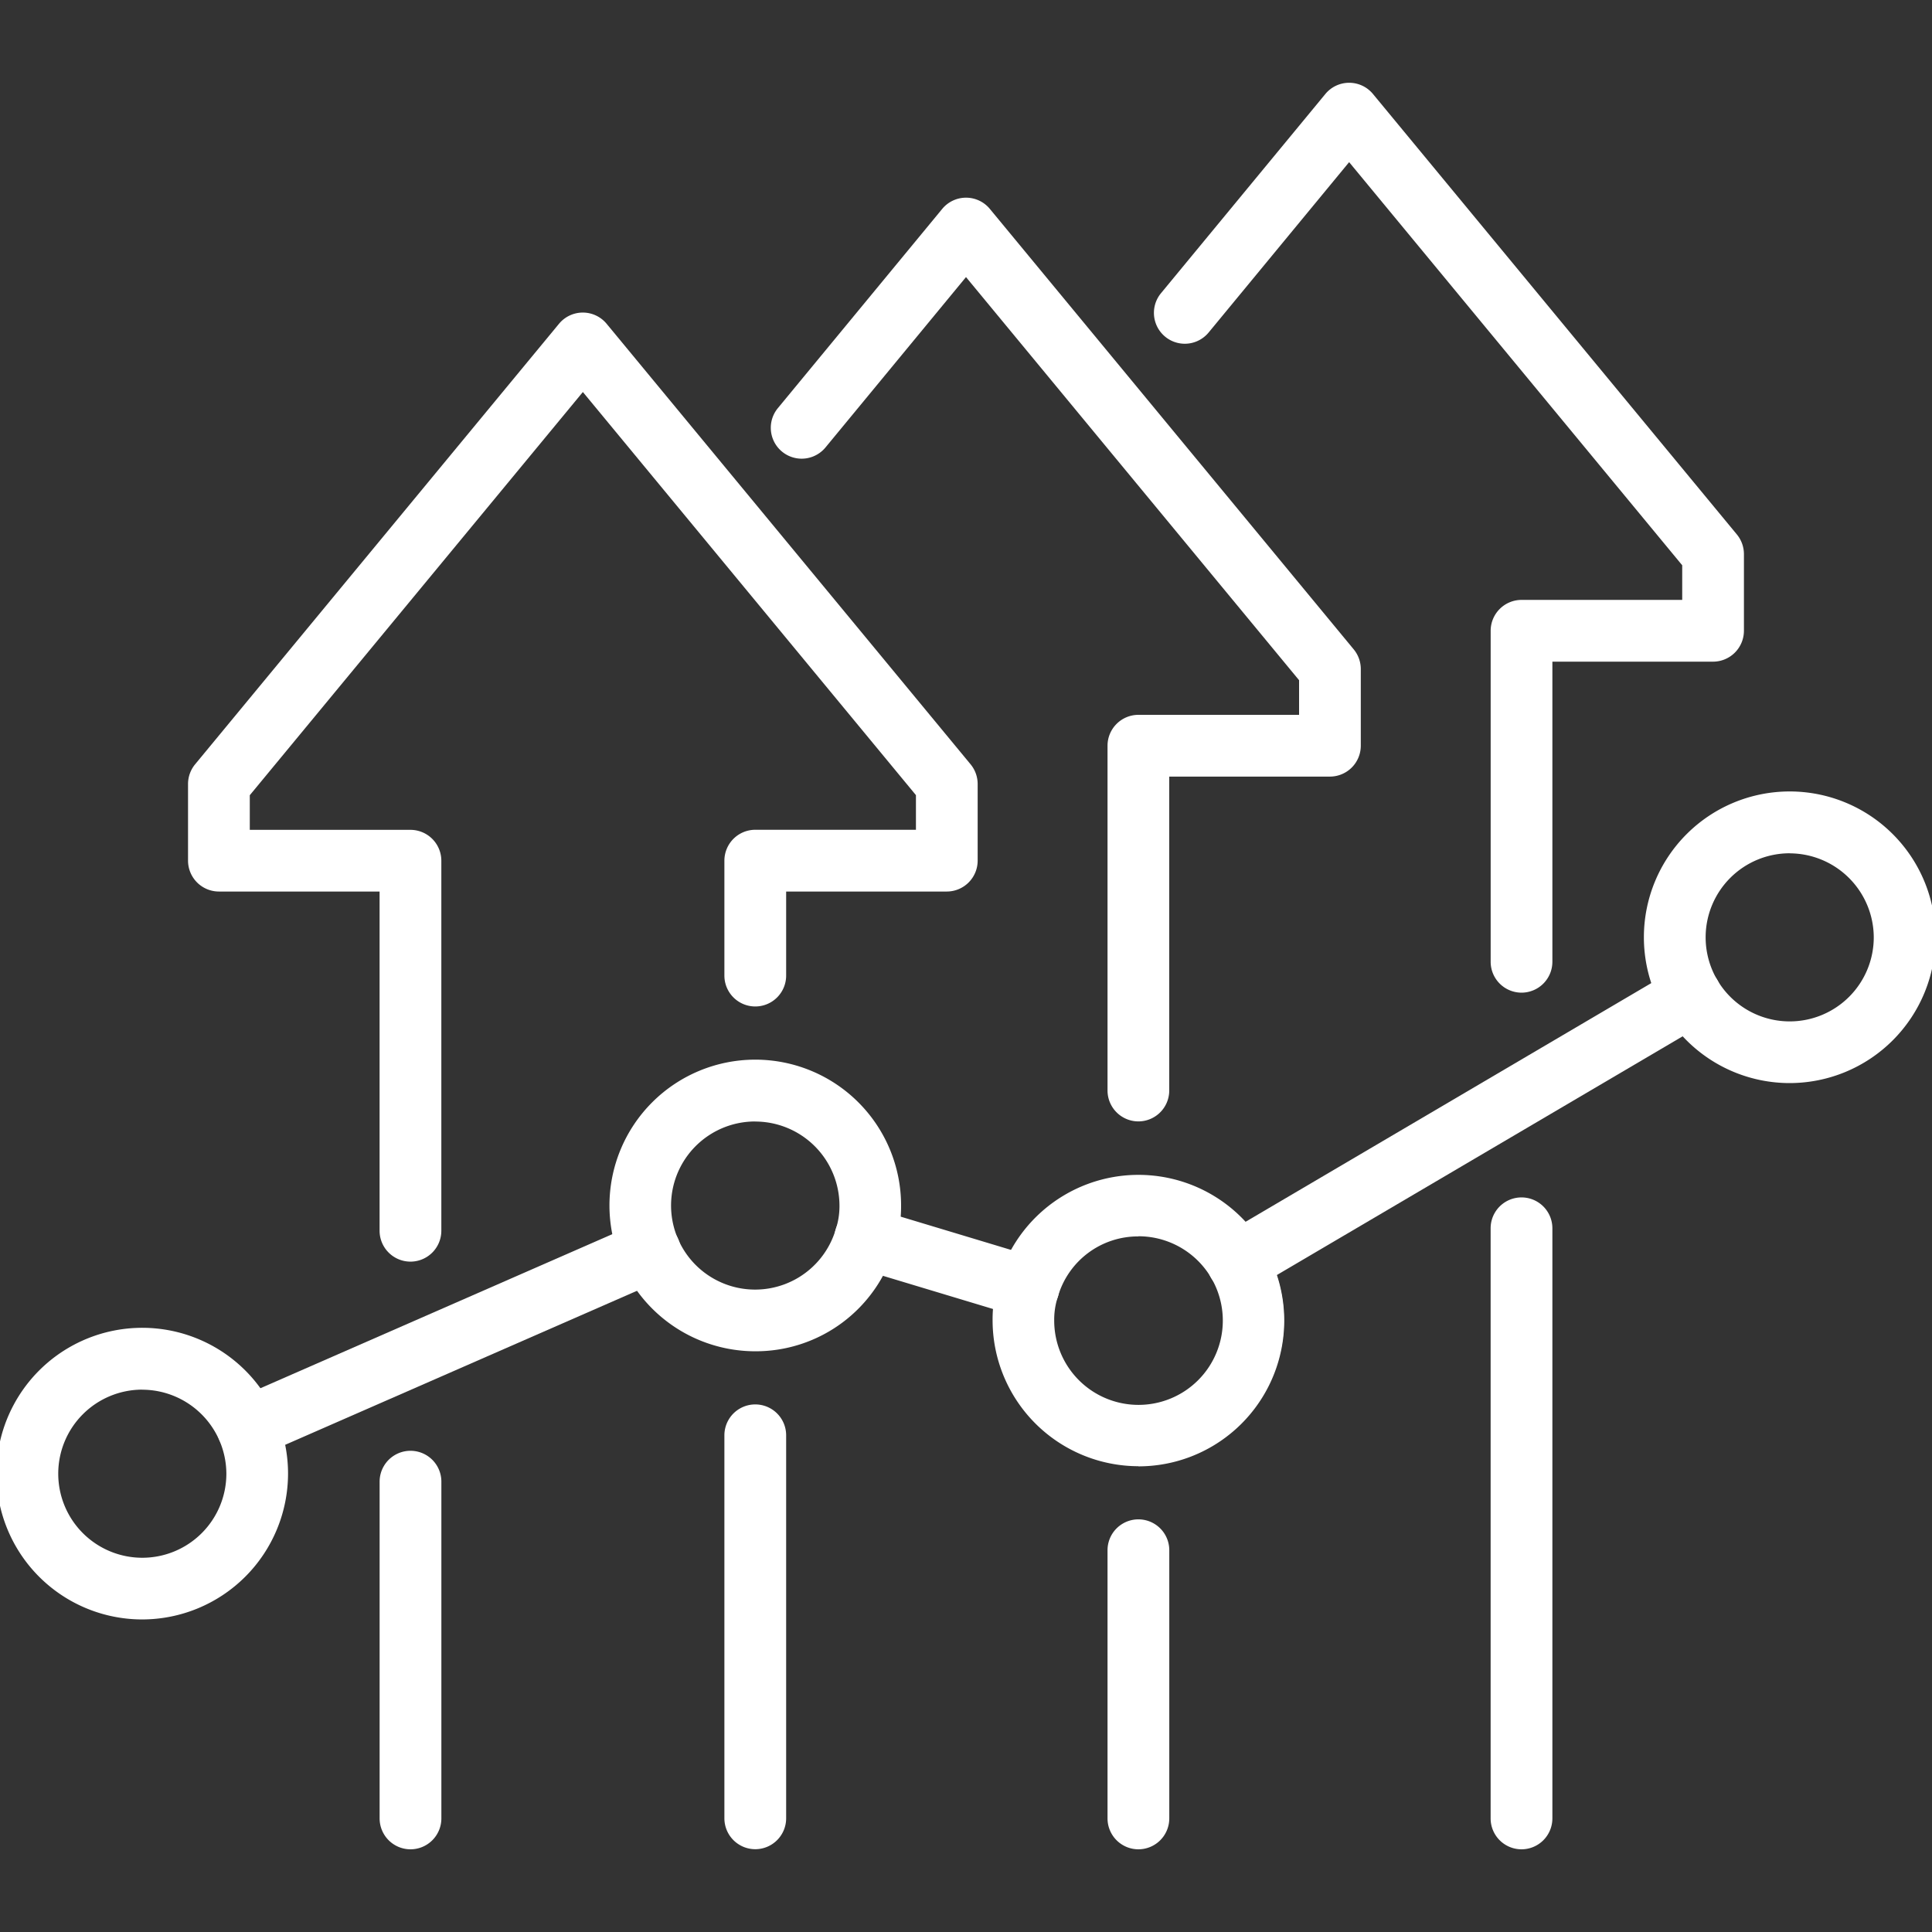
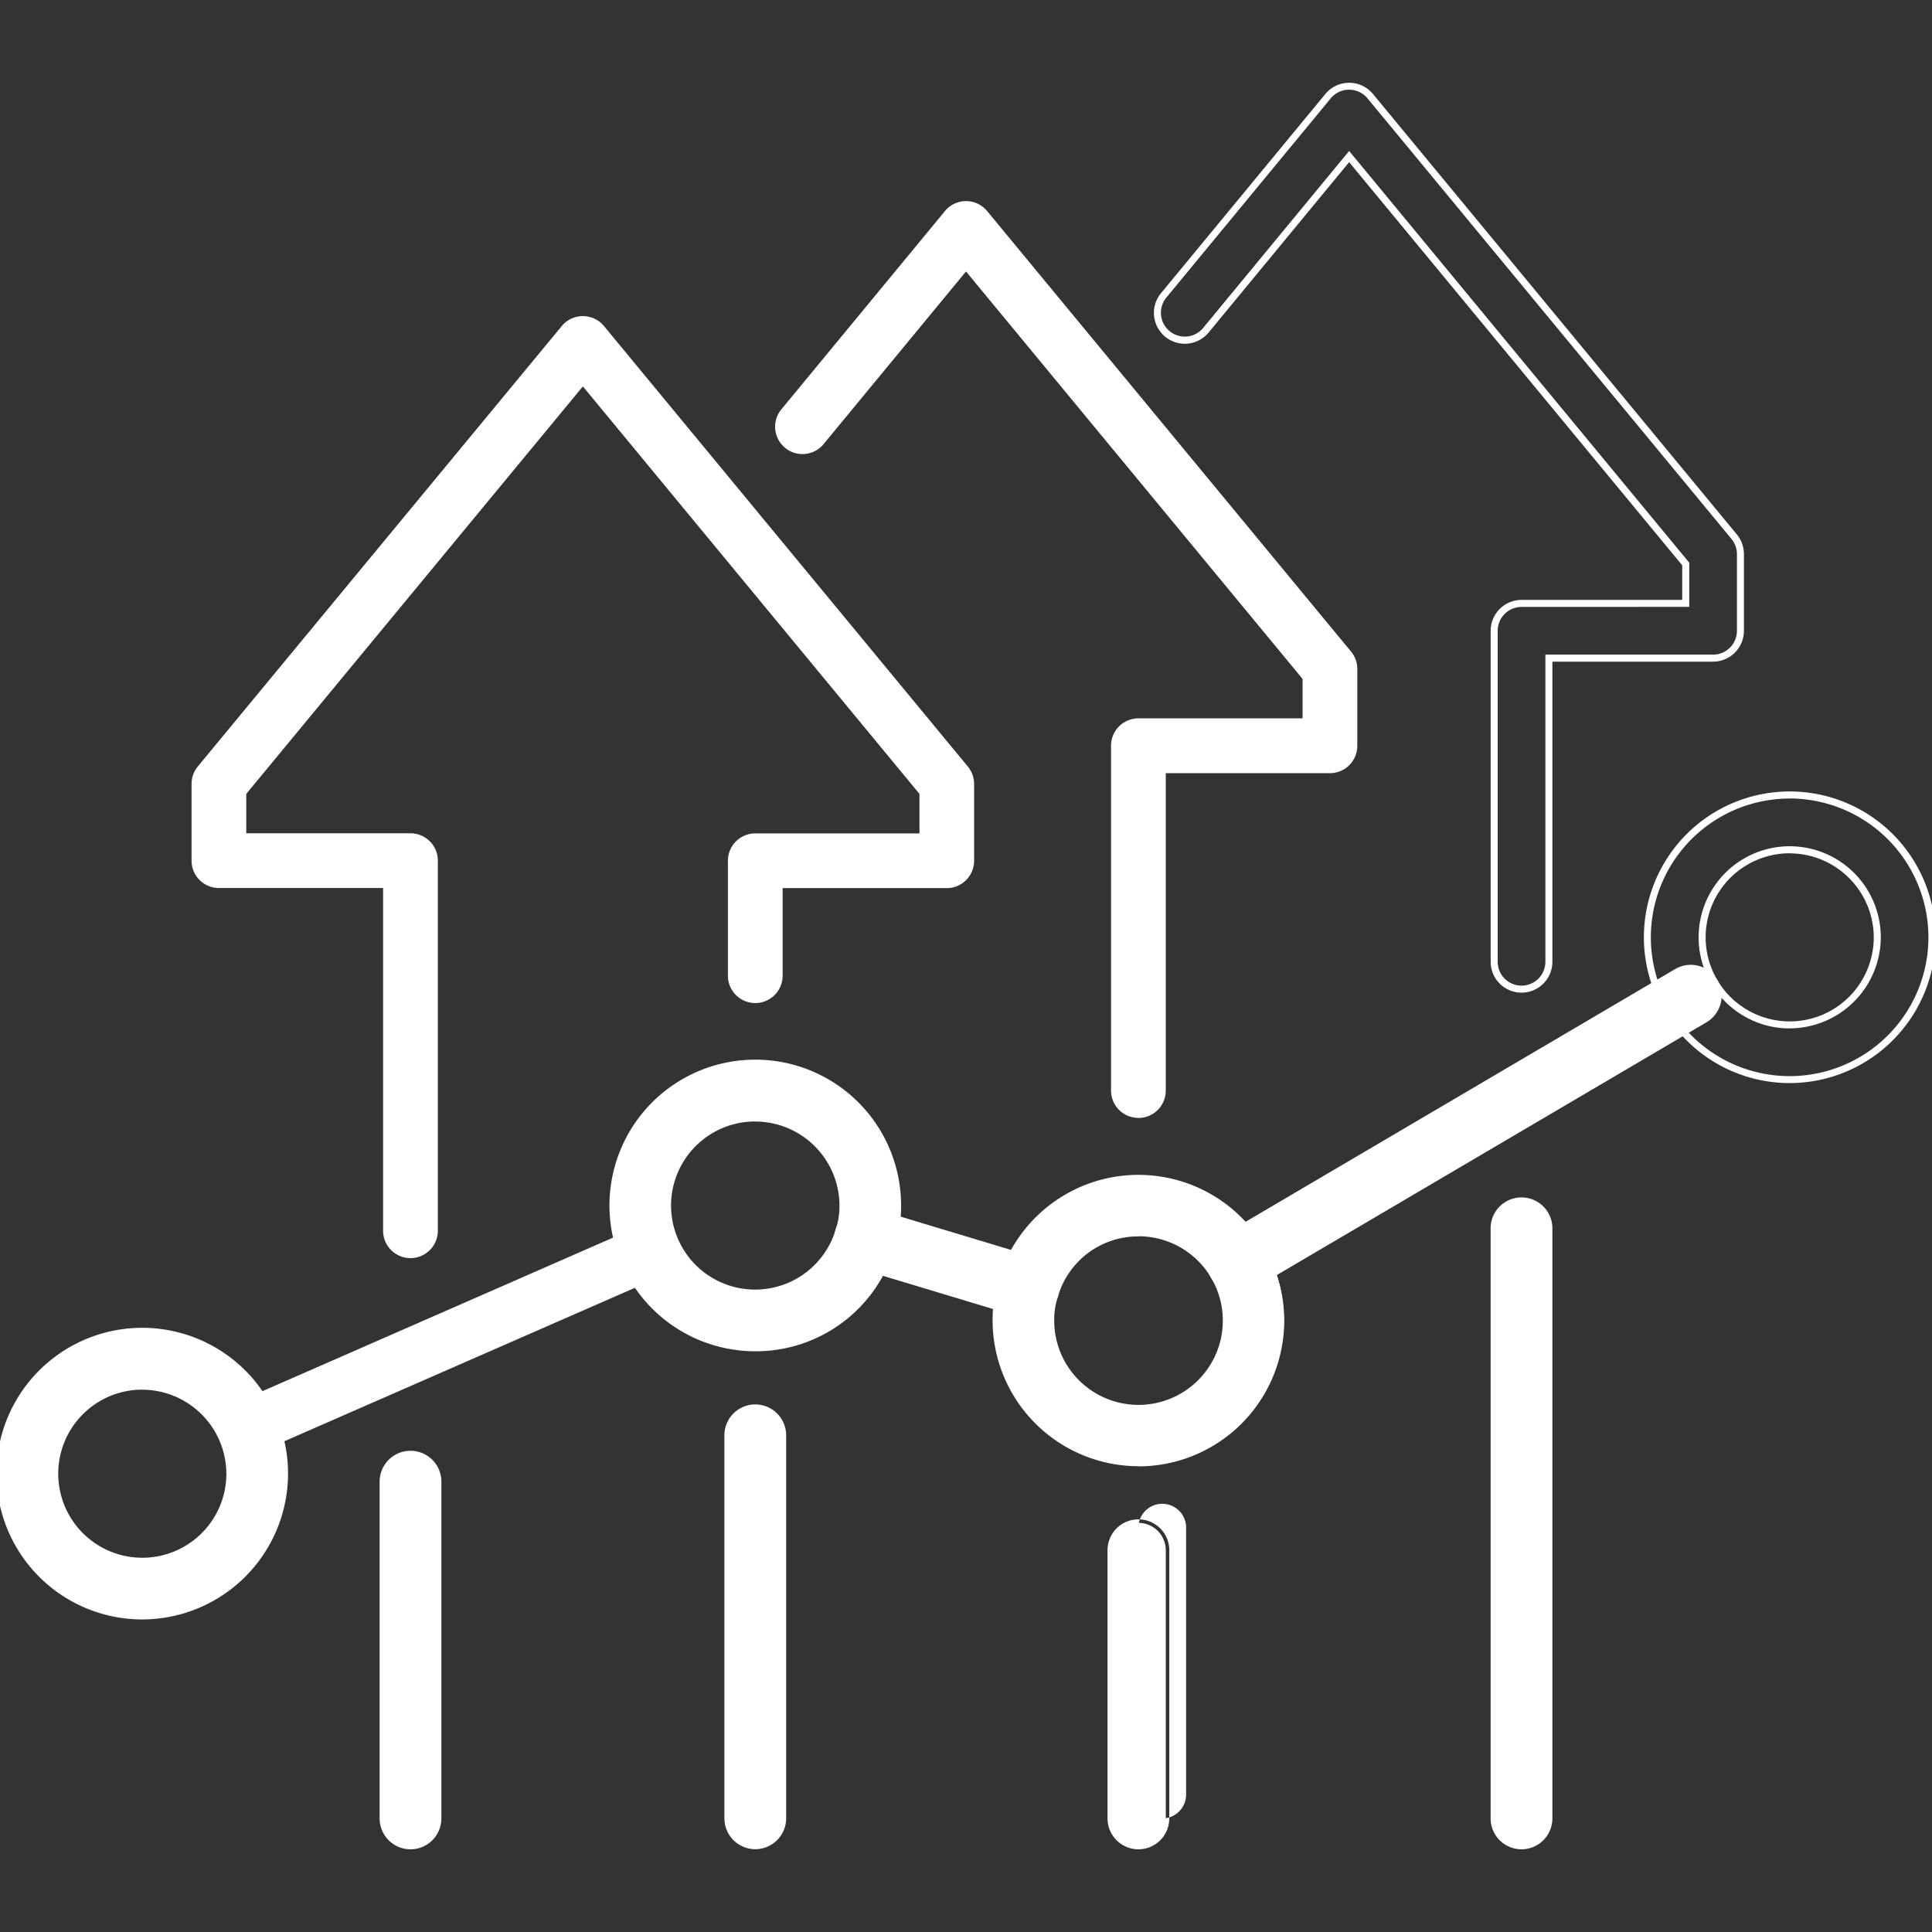
<svg xmlns="http://www.w3.org/2000/svg" width="55" height="55" viewBox="0 0 55 55">
  <rect x="0" y="0" width="55" height="55" fill="#333333" stroke="none" />
  <defs>
    <clipPath id="a">
      <rect width="55" height="55" transform="translate(4204 1480)" fill="none" />
    </clipPath>
  </defs>
  <g transform="translate(-4204 -1480)" clip-path="url(#a)">
    <g transform="translate(4204 1389.316)">
-       <path d="M221.836,118.843a.779.779,0,0,1-.779-.779v-9.423a.779.779,0,0,1,.779-.779h4.674V106.74l-9.582-11.6-4.078,4.944a.779.779,0,0,1-1.2-.992l4.679-5.671a.779.779,0,0,1,.6-.283h0a.78.78,0,0,1,.6.283l10.361,12.542a.779.779,0,0,1,.178.5v2.181a.779.779,0,0,1-.779.779h-4.674v8.644a.779.779,0,0,1-.779.779" transform="translate(-178.521)" fill="#fff" />
      <path d="M221.836,118.943a.88.88,0,0,1-.879-.879v-9.423a.88.88,0,0,1,.879-.879h4.574v-.986L216.928,95.3l-4,4.85a.879.879,0,0,1-1.356-1.119l4.679-5.671a.879.879,0,0,1,1.356,0L227.967,105.9a.881.881,0,0,1,.2.56v2.181a.88.88,0,0,1-.879.879h-4.574v8.544A.88.88,0,0,1,221.836,118.943Zm0-10.981a.68.68,0,0,0-.679.679v9.423a.679.679,0,1,0,1.358,0V109.32h4.774a.68.68,0,0,0,.679-.679V106.46a.681.681,0,0,0-.155-.433L217.451,93.484a.679.679,0,0,0-1.047,0l-4.679,5.671a.679.679,0,1,0,1.048.864l4.155-5.037,9.682,11.72v1.258Z" transform="translate(-178.521)" fill="#fff" />
      <path d="M273.779,315.192a.779.779,0,0,1-.779-.779v-16.8a.779.779,0,1,1,1.558,0v16.8a.779.779,0,0,1-.779.779" transform="translate(-230.465 -171.962)" fill="#fff" />
      <path d="M273.779,315.292a.88.88,0,0,1-.879-.879v-16.8a.879.879,0,1,1,1.758,0v16.8A.88.88,0,0,1,273.779,315.292Zm0-18.354a.68.68,0,0,0-.679.679v16.8a.679.679,0,1,0,1.358,0v-16.8A.68.68,0,0,0,273.779,296.938Z" transform="translate(-230.465 -171.962)" fill="#fff" />
      <path d="M151.836,140.236a.779.779,0,0,1-.779-.779v-9.816a.779.779,0,0,1,.779-.779h4.674V127.74l-9.582-11.6-4.078,4.943a.779.779,0,0,1-1.2-.991l4.679-5.672a.779.779,0,0,1,.6-.283h0a.78.78,0,0,1,.6.283l10.361,12.542a.78.78,0,0,1,.178.5v2.181a.779.779,0,0,1-.779.779h-4.674v9.037a.779.779,0,0,1-.779.779" transform="translate(-119.428 -17.728)" fill="#fff" />
-       <path d="M151.836,140.336a.88.88,0,0,1-.879-.879v-9.816a.88.88,0,0,1,.879-.879h4.574v-.986L146.928,116.3l-4,4.85a.879.879,0,0,1-1.356-1.119l4.679-5.672a.879.879,0,0,1,1.356,0L157.967,126.9a.882.882,0,0,1,.2.56v2.181a.88.88,0,0,1-.879.879h-4.574v8.937A.88.88,0,0,1,151.836,140.336Zm0-11.374a.68.68,0,0,0-.679.679v9.816a.679.679,0,1,0,1.358,0V130.32h4.774a.68.68,0,0,0,.679-.679V127.46a.681.681,0,0,0-.156-.433l-10.361-12.542a.679.679,0,0,0-1.047,0l-4.679,5.672a.679.679,0,1,0,1.048.864l4.155-5.037,9.682,11.72v1.258Z" transform="translate(-119.428 -17.728)" fill="#fff" />
      <path d="M203.779,364.831a.779.779,0,0,1-.779-.779v-7.635a.779.779,0,1,1,1.558,0v7.635a.779.779,0,0,1-.779.779" transform="translate(-171.371 -221.601)" fill="#fff" />
-       <path d="M203.779,364.931a.88.88,0,0,1-.879-.879v-7.635a.879.879,0,1,1,1.758,0v7.635A.88.88,0,0,1,203.779,364.931Zm0-9.193a.68.68,0,0,0-.679.679v7.635a.679.679,0,0,0,1.358,0v-7.635A.68.68,0,0,0,203.779,355.738Z" transform="translate(-171.371 -221.601)" fill="#fff" />
+       <path d="M203.779,364.931a.88.88,0,0,1-.879-.879v-7.635a.879.879,0,1,1,1.758,0v7.635A.88.88,0,0,1,203.779,364.931Zm0-9.193v7.635a.679.679,0,0,0,1.358,0v-7.635A.68.68,0,0,0,203.779,355.738Z" transform="translate(-171.371 -221.601)" fill="#fff" />
      <path d="M41.232,161.956a.779.779,0,0,1-.779-.779V151.42H35.779a.779.779,0,0,1-.779-.779V148.46a.78.78,0,0,1,.178-.5L45.54,135.421a.779.779,0,0,1,1.2,0L57.1,147.963a.78.78,0,0,1,.178.5v2.181a.779.779,0,0,1-.779.779H51.827v2.493a.779.779,0,0,1-1.558,0v-3.272a.779.779,0,0,1,.779-.779h4.674V148.74l-9.582-11.6-9.582,11.6v1.122h4.674a.779.779,0,0,1,.779.779v10.536a.779.779,0,0,1-.779.779" transform="translate(-29.547 -35.456)" fill="#fff" />
-       <path d="M41.232,162.056a.88.88,0,0,1-.879-.879V151.52H35.779a.88.88,0,0,1-.879-.879V148.46a.882.882,0,0,1,.2-.56l10.361-12.543a.879.879,0,0,1,1.355,0L57.179,147.9a.882.882,0,0,1,.2.56v2.181a.88.88,0,0,1-.879.879H51.927v2.393a.879.879,0,1,1-1.758,0v-3.272a.88.88,0,0,1,.879-.879h4.574v-.986L46.14,137.3l-9.482,11.478v.986h4.574a.88.88,0,0,1,.879.879v10.536A.88.88,0,0,1,41.232,162.056Zm4.908-26.818a.677.677,0,0,0-.524.247L35.255,148.027a.681.681,0,0,0-.155.433v2.181a.68.68,0,0,0,.679.679h4.774v9.857a.679.679,0,0,0,1.358,0V150.641a.68.68,0,0,0-.679-.679H36.458V148.7l.023-.028,9.659-11.693L55.822,148.7v1.258H51.048a.68.68,0,0,0-.679.679v3.272a.679.679,0,1,0,1.358,0V151.32H56.5a.68.68,0,0,0,.679-.679V148.46a.681.681,0,0,0-.156-.433L46.664,135.484A.677.677,0,0,0,46.14,135.238Z" transform="translate(-29.547 -35.456)" fill="#fff" />
      <path d="M70.779,354.254a.779.779,0,0,1-.779-.779v-9.587a.779.779,0,0,1,1.558,0v9.587a.779.779,0,0,1-.779.779" transform="translate(-59.093 -211.024)" fill="#fff" />
      <path d="M70.779,354.354a.88.88,0,0,1-.879-.879v-9.587a.879.879,0,0,1,1.758,0v9.587A.88.88,0,0,1,70.779,354.354Zm0-11.145a.68.68,0,0,0-.679.679v9.587a.679.679,0,0,0,1.358,0v-9.587A.68.68,0,0,0,70.779,343.209Z" transform="translate(-59.093 -211.024)" fill="#fff" />
      <path d="M133.779,347.1a.779.779,0,0,1-.779-.779V335.417a.779.779,0,0,1,1.558,0v10.907a.779.779,0,0,1-.779.779" transform="translate(-112.278 -203.873)" fill="#fff" />
      <path d="M133.779,347.2a.88.88,0,0,1-.879-.879V335.417a.879.879,0,0,1,1.758,0v10.907A.88.88,0,0,1,133.779,347.2Zm0-12.465a.68.68,0,0,0-.679.679v10.907a.679.679,0,1,0,1.358,0V335.417A.68.68,0,0,0,133.779,334.738Z" transform="translate(-112.278 -203.873)" fill="#fff" />
      <path d="M158.515,301.611a.774.774,0,0,1-.225-.033l-4.646-1.4a.779.779,0,0,1,.448-1.492l4.646,1.4a.779.779,0,0,1-.224,1.525" transform="translate(-129.237 -173.498)" fill="#fff" />
      <path d="M158.515,301.711a.875.875,0,0,1-.253-.037l-4.646-1.4a.879.879,0,0,1-.589-1.095.878.878,0,0,1,1.095-.589l4.646,1.4a.879.879,0,0,1,.589,1.095A.885.885,0,0,1,158.515,301.711Zm-4.647-2.954a.683.683,0,0,0-.65.484.679.679,0,0,0,.455.846l4.646,1.4a.676.676,0,0,0,.2.029.684.684,0,0,0,.65-.484.679.679,0,0,0-.455-.846l-4.646-1.4A.68.68,0,0,0,153.868,298.757Z" transform="translate(-129.237 -173.498)" fill="#fff" />
      <path d="M221.909,263.437a.779.779,0,0,1-.4-1.451l12.9-7.589a.779.779,0,0,1,.79,1.343l-12.9,7.589a.778.778,0,0,1-.394.108" transform="translate(-186.676 -136.043)" fill="#fff" />
      <path d="M221.909,263.537a.883.883,0,0,1-.758-.433.879.879,0,0,1,.312-1.2l12.9-7.589a.879.879,0,1,1,.892,1.515l-12.9,7.589A.881.881,0,0,1,221.909,263.537ZM234.8,254.39a.678.678,0,0,0-.343.094l-12.9,7.589a.679.679,0,0,0-.241.93.679.679,0,0,0,.93.241l12.9-7.589a.679.679,0,0,0,.241-.93A.683.683,0,0,0,234.8,254.39Z" transform="translate(-186.676 -136.043)" fill="#fff" />
      <path d="M41.02,307.608a.779.779,0,0,1-.313-1.493L52.16,301.1a.779.779,0,1,1,.625,1.427l-11.453,5.014a.775.775,0,0,1-.312.066" transform="translate(-33.971 -175.506)" fill="#fff" />
-       <path d="M41.02,307.708a.879.879,0,0,1-.353-1.684L52.12,301.01a.87.87,0,0,1,.352-.074.879.879,0,0,1,.353,1.685l-11.453,5.014A.871.871,0,0,1,41.02,307.708Zm11.452-6.572a.672.672,0,0,0-.272.057l-11.453,5.014a.679.679,0,1,0,.544,1.244l11.453-5.014a.679.679,0,0,0-.273-1.3Z" transform="translate(-33.971 -175.506)" fill="#fff" />
      <path d="M116.051,279.74a4.051,4.051,0,1,1,4.051-4.051,3.749,3.749,0,0,1-.178,1.172,4.021,4.021,0,0,1-3.873,2.879m0-6.544a2.493,2.493,0,1,0,2.384,3.208l.007-.024a2.2,2.2,0,0,0,.1-.692,2.5,2.5,0,0,0-2.493-2.493" transform="translate(-94.55 -150.688)" fill="#fff" />
      <path d="M116.051,279.84a4.151,4.151,0,1,1,4.151-4.151,3.847,3.847,0,0,1-.183,1.2A4.121,4.121,0,0,1,116.051,279.84Zm0-8.1a3.951,3.951,0,1,0,3.777,5.094,3.653,3.653,0,0,0,.174-1.143A3.955,3.955,0,0,0,116.051,271.738Zm0,6.544a2.593,2.593,0,1,1,2.593-2.593,2.294,2.294,0,0,1-.107.723l-.006.02A2.572,2.572,0,0,1,116.051,278.282Zm0-4.986a2.393,2.393,0,1,0,2.288,3.08l.009-.027a2.1,2.1,0,0,0,.1-.66A2.4,2.4,0,0,0,116.051,273.3Z" transform="translate(-94.55 -150.688)" fill="#fff" />
      <path d="M186.051,300.74A4.056,4.056,0,0,1,182,296.689a3.743,3.743,0,0,1,.178-1.172,4.02,4.02,0,0,1,3.873-2.879,4.051,4.051,0,1,1,0,8.1m0-6.544a2.472,2.472,0,0,0-2.384,1.778l-.008.024a2.191,2.191,0,0,0-.1.691,2.5,2.5,0,1,0,2.493-2.493" transform="translate(-153.643 -168.416)" fill="#fff" />
      <path d="M186.051,300.84a4.156,4.156,0,0,1-4.151-4.151,3.842,3.842,0,0,1,.183-1.2,4.149,4.149,0,1,1,3.968,5.355Zm0-8.1a3.922,3.922,0,0,0-3.777,2.808,3.647,3.647,0,0,0-.174,1.143,3.954,3.954,0,1,0,3.951-3.951Zm0,6.544a2.6,2.6,0,0,1-2.593-2.593,2.29,2.29,0,0,1,.107-.723l.007-.022a2.571,2.571,0,0,1,2.479-1.848,2.593,2.593,0,0,1,0,5.186Zm0-4.986A2.373,2.373,0,0,0,183.763,296l-.009.027a2.092,2.092,0,0,0-.1.66,2.4,2.4,0,1,0,2.393-2.393Z" transform="translate(-153.643 -168.416)" fill="#fff" />
-       <path d="M305.051,230.74a4.051,4.051,0,1,1,4.051-4.051,4.056,4.056,0,0,1-4.051,4.051m0-6.544a2.493,2.493,0,1,0,2.493,2.493,2.5,2.5,0,0,0-2.493-2.493" transform="translate(-254.102 -109.323)" fill="#fff" />
      <path d="M305.051,230.84a4.151,4.151,0,1,1,4.151-4.151A4.156,4.156,0,0,1,305.051,230.84Zm0-8.1A3.951,3.951,0,1,0,309,226.689,3.955,3.955,0,0,0,305.051,222.738Zm0,6.544a2.593,2.593,0,1,1,2.593-2.593A2.6,2.6,0,0,1,305.051,229.282Zm0-4.986a2.393,2.393,0,1,0,2.393,2.393A2.4,2.4,0,0,0,305.051,224.3Z" transform="translate(-254.102 -109.323)" fill="#fff" />
      <path d="M4.051,328.74A4.051,4.051,0,1,1,8.1,324.689a4.056,4.056,0,0,1-4.051,4.051m0-6.544a2.493,2.493,0,1,0,2.493,2.493A2.5,2.5,0,0,0,4.051,322.2" transform="translate(0 -192.054)" fill="#fff" />
      <path d="M4.051,328.84A4.151,4.151,0,1,1,8.2,324.689,4.156,4.156,0,0,1,4.051,328.84Zm0-8.1A3.951,3.951,0,1,0,8,324.689,3.955,3.955,0,0,0,4.051,320.738Zm0,6.544a2.593,2.593,0,1,1,2.593-2.593A2.6,2.6,0,0,1,4.051,327.282Zm0-4.986a2.393,2.393,0,1,0,2.393,2.393A2.4,2.4,0,0,0,4.051,322.3Z" transform="translate(0 -192.054)" fill="#fff" />
    </g>
  </g>
</svg>